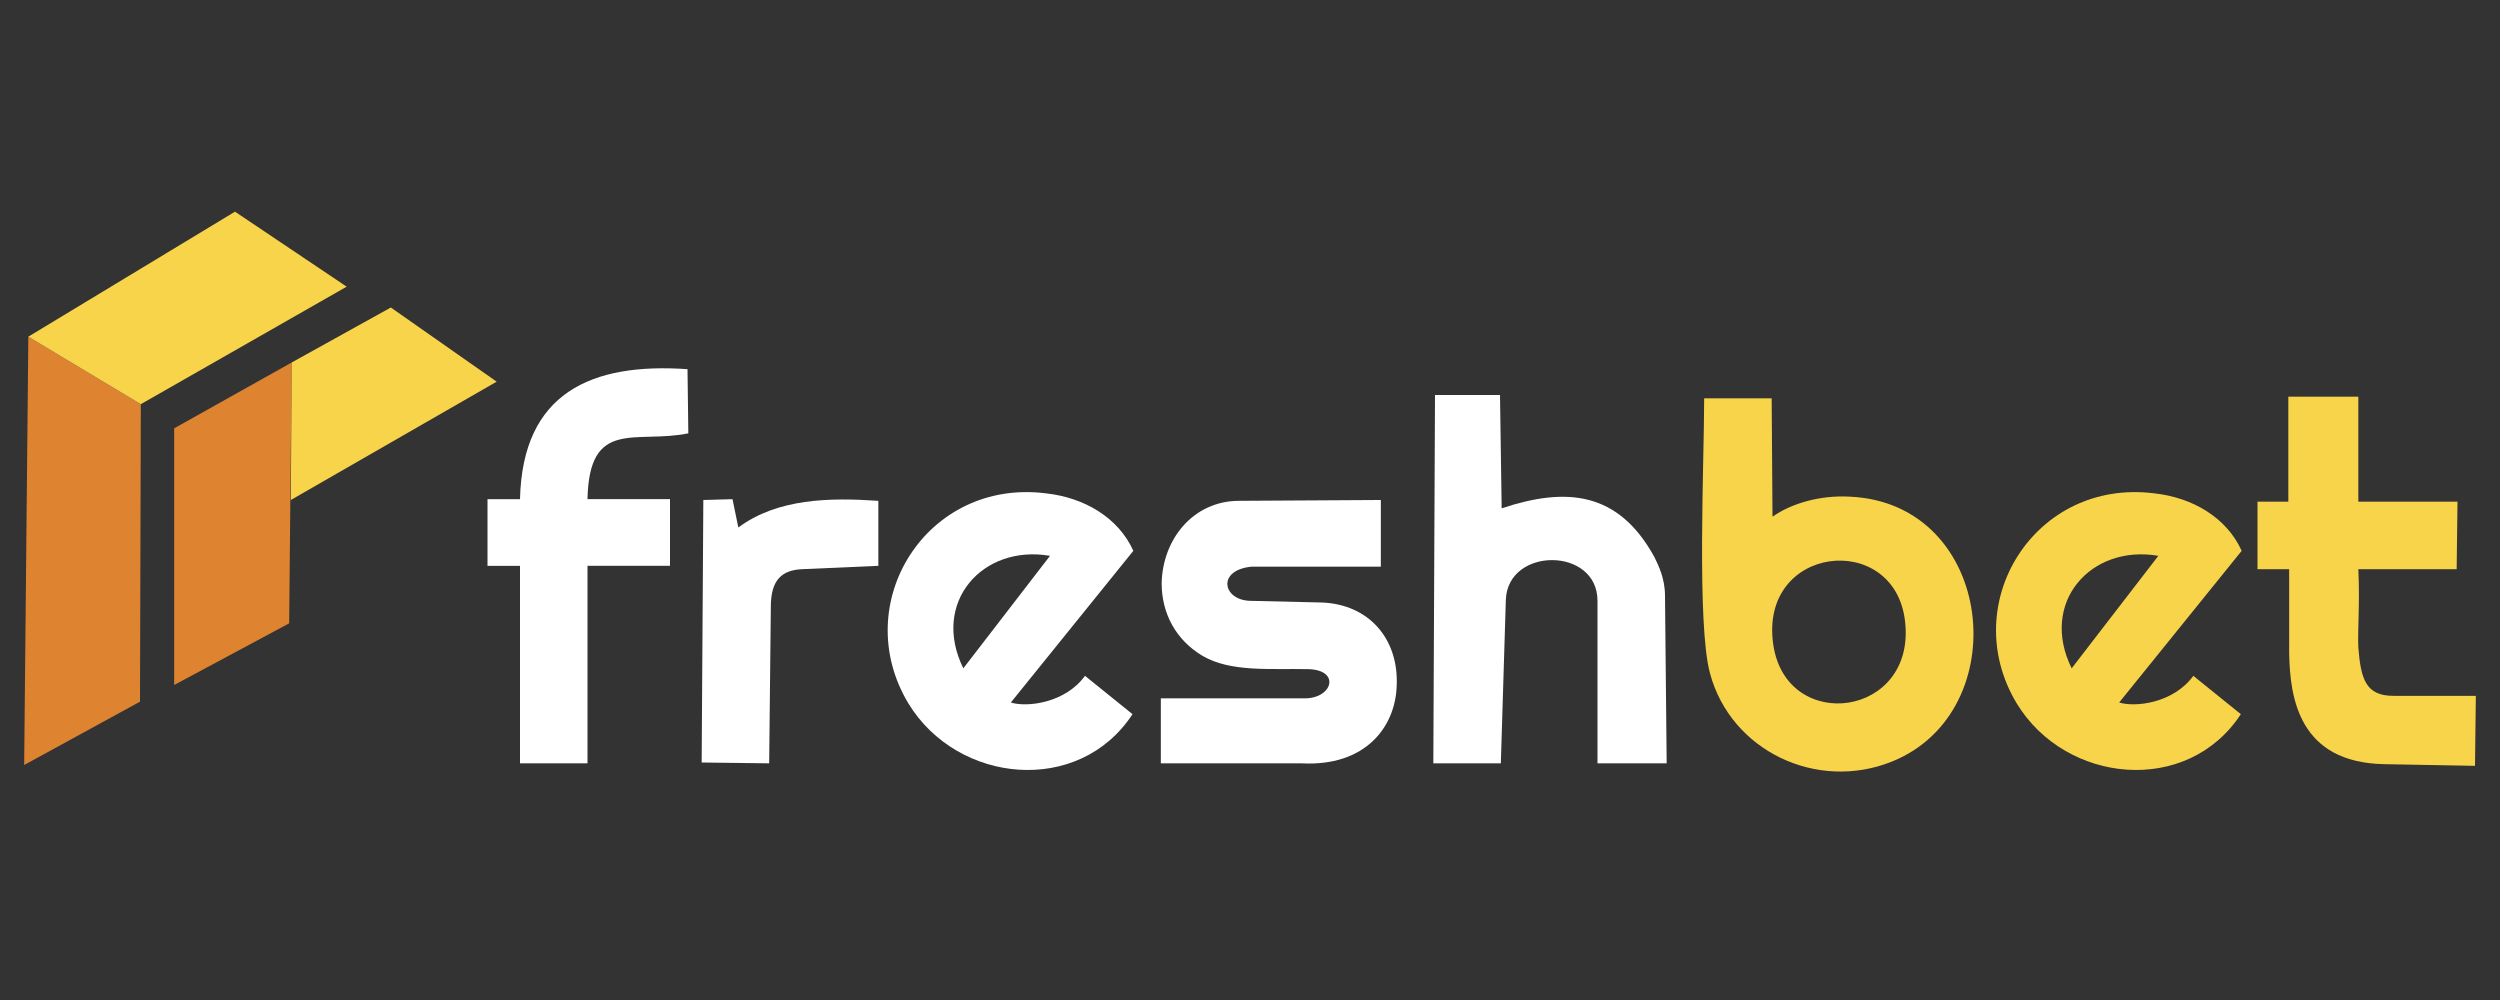
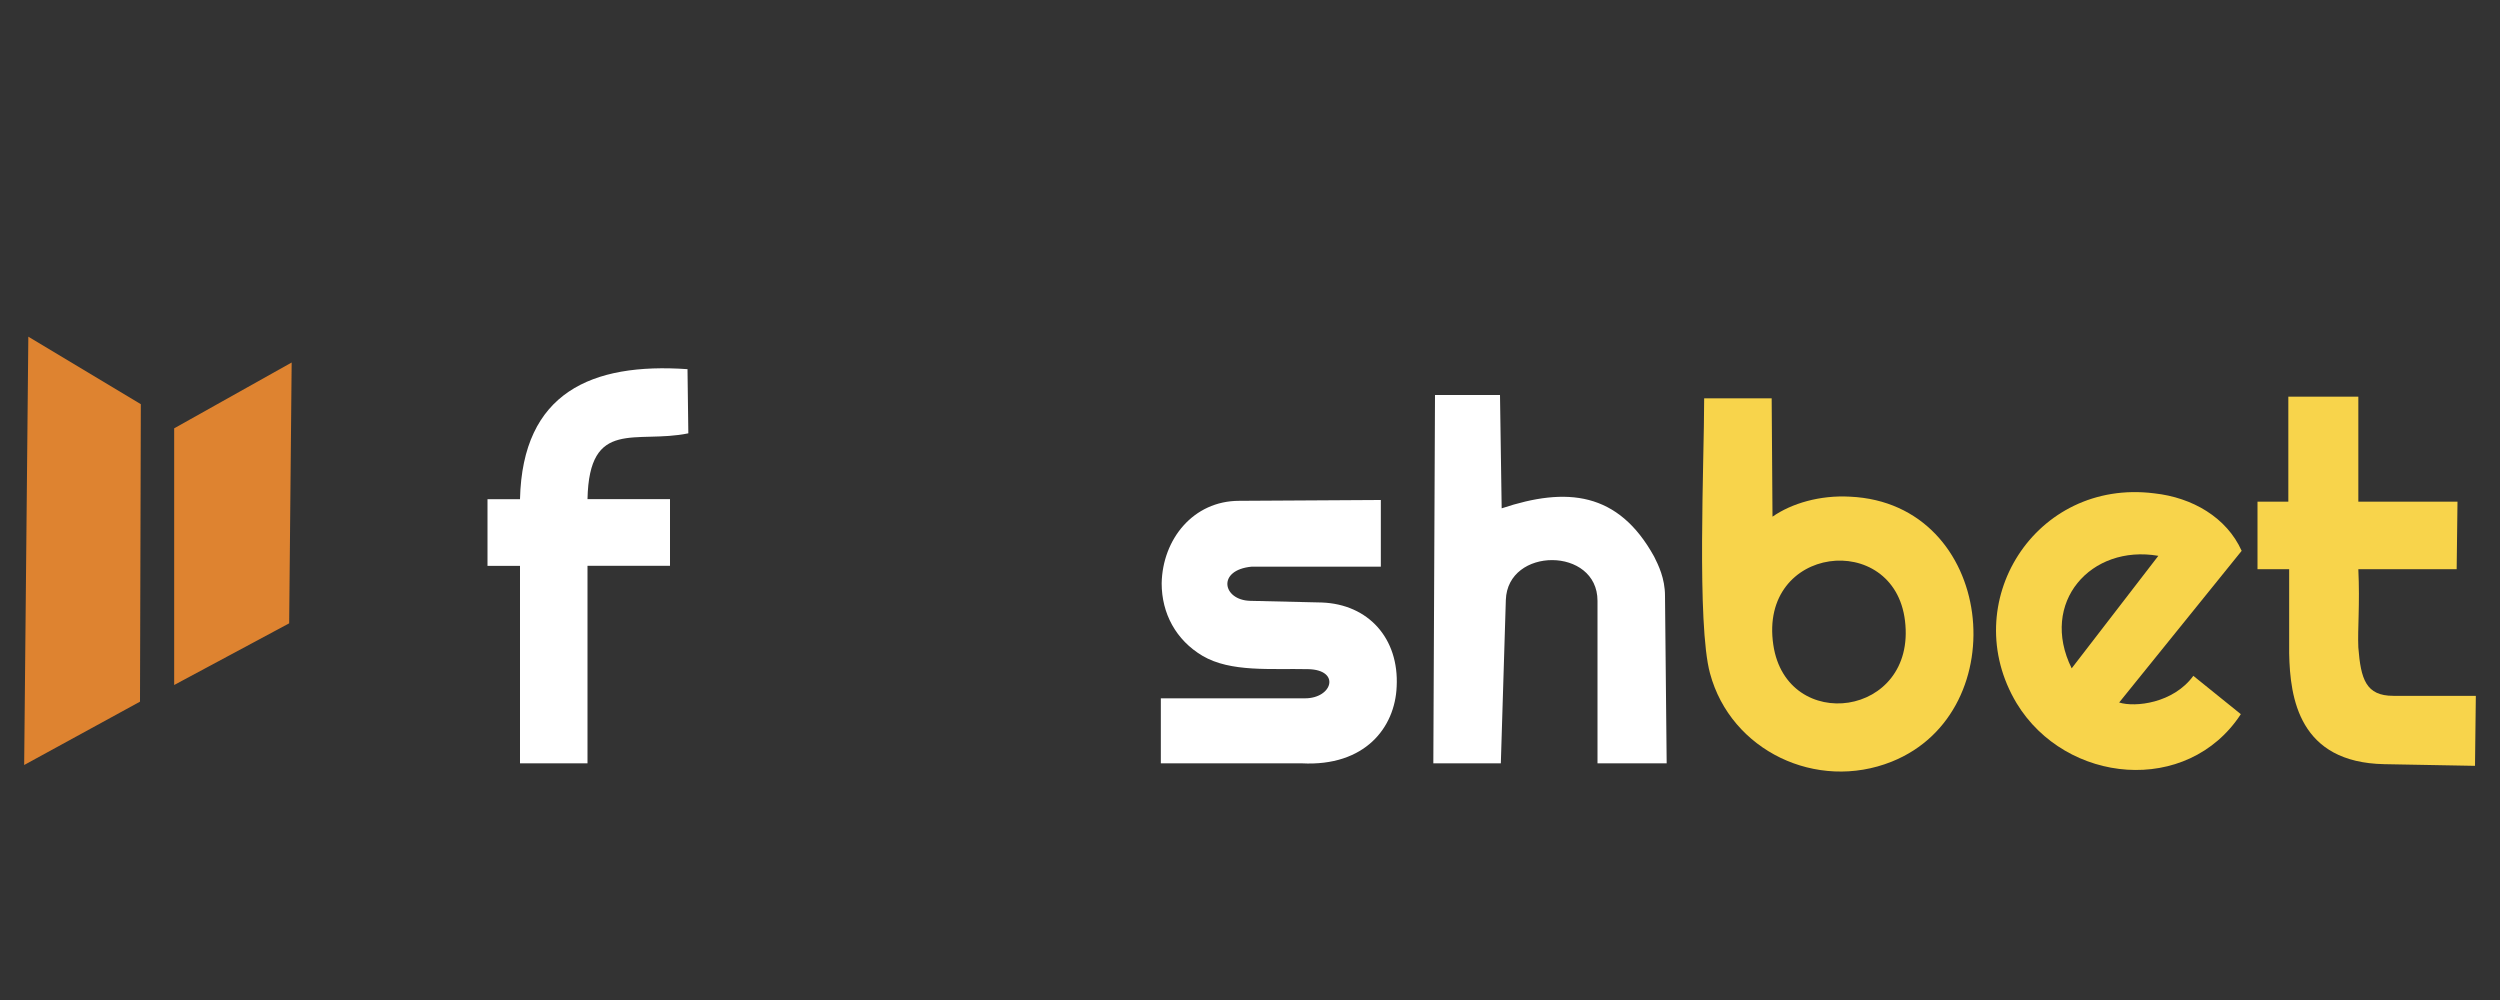
<svg xmlns="http://www.w3.org/2000/svg" width="300" height="120" fill-rule="evenodd">
  <rect width="100%" height="100%" fill="#333333" stroke="none" />
  <path fill="#f8d44b" d="M212.7 62l-.1-14.2h-8.1c0 7.5-.9 27.1.7 33C207.7 90.1 218 95 227 91.4c15-6 12.4-31-5-31.8-3.6-.2-7 .8-9.3 2.4m.1 15.4c-1.8-12 14.5-13.8 15.8-2.9 1.4 11.6-14.2 13.6-15.8 2.9z" />
  <path fill="#fff" d="M172 91.6h8.1l.6-19.6c.2-6.4 11-6.4 11 .1v19.5h8.3l-.2-20.1c0-2.1-.8-3.7-1.3-4.7-4.3-7.8-10.5-8.4-18.3-5.8l-.2-13.6h-7.8l-.2 44.2zm-15.4-7.8h-17.3v7.8h16.9c7.6.4 11.2-4.3 11.4-9.2.3-5.8-3.4-9.9-9-10.1l-8.6-.2c-3.3-.1-4-3.7.2-4.1h15.5v-8l-17 .1c-5.5 0-9.2 4.6-9.3 9.9 0 3.6 1.7 6.8 4.9 8.7 3.4 2 8.2 1.5 12.7 1.6 3.9.1 2.9 3.5-.4 3.5" />
  <path fill="#f8d44b" d="M274.7 60.2h-3.8v8.1h3.8v10.1c.1 5.4 1.2 13.1 11.4 13.3l10.9.2.1-8.4h-9.9c-3.3 0-3.9-2-4.2-5.8-.1-2.2.2-5.2 0-9.4h11.8l.1-8.1H283V47.6h-8.4v12.6h.1z" />
  <path fill="#fff" d="M62.4 59.9h-3.9v8h3.9v23.7h8.1V67.9h9.9v-8h-9.9c.2-9.8 5.8-6.6 12.1-7.9l-.1-7.7c-11.5-.8-19.8 2.8-20.1 15.6" />
  <path fill="#de8330" d="M16.9 48.5L3.4 40.4l-.5 51.4 13.9-7.6.1-35.7zm18.1-5l-14.1 7.9v30.8l13.8-7.4.3-31.3z" />
-   <path fill="#f8d44b" d="M3.4 40.4l13.5 8.1 24.7-14.1-13.4-9-24.8 15z" />
-   <path fill="#fff" d="M84.2 91.5l8.1.1.2-18.8c0-3.2 1.3-4.4 3.8-4.5l9.1-.4v-7.8c-5.8-.4-12.1-.3-16.8 3.2l-.7-3.4-3.5.1-.2 31.5z" />
-   <path fill="#f8d44b" d="M35 43.5L34.9 60l24.7-14.2-12.7-8.9L35 43.5z" />
-   <path fill="#fff" d="M135.9 85.7l-5.7-4.6c-2.4 3.3-7 3.8-8.9 3.2L136 66.1c-1.8-4-5.9-6.4-10.5-6.9-14.3-1.8-23.7 13.2-16.5 25.2 5.9 9.7 20.5 11.1 26.9 1.3m-20.3-5.5c-3.9-7.9 2.3-14.9 10.4-13.5l-10.4 13.5z" />
  <path fill="#f8d44b" d="M268.9 85.7l-5.7-4.6c-2.4 3.3-7 3.8-8.9 3.2L269 66.1c-1.8-4-5.9-6.4-10.5-6.9-14.3-1.8-23.7 13.2-16.5 25.2 5.9 9.7 20.5 11.1 26.9 1.3m-20.3-5.5c-3.9-7.9 2.3-14.9 10.4-13.5l-10.4 13.5z" />
</svg>